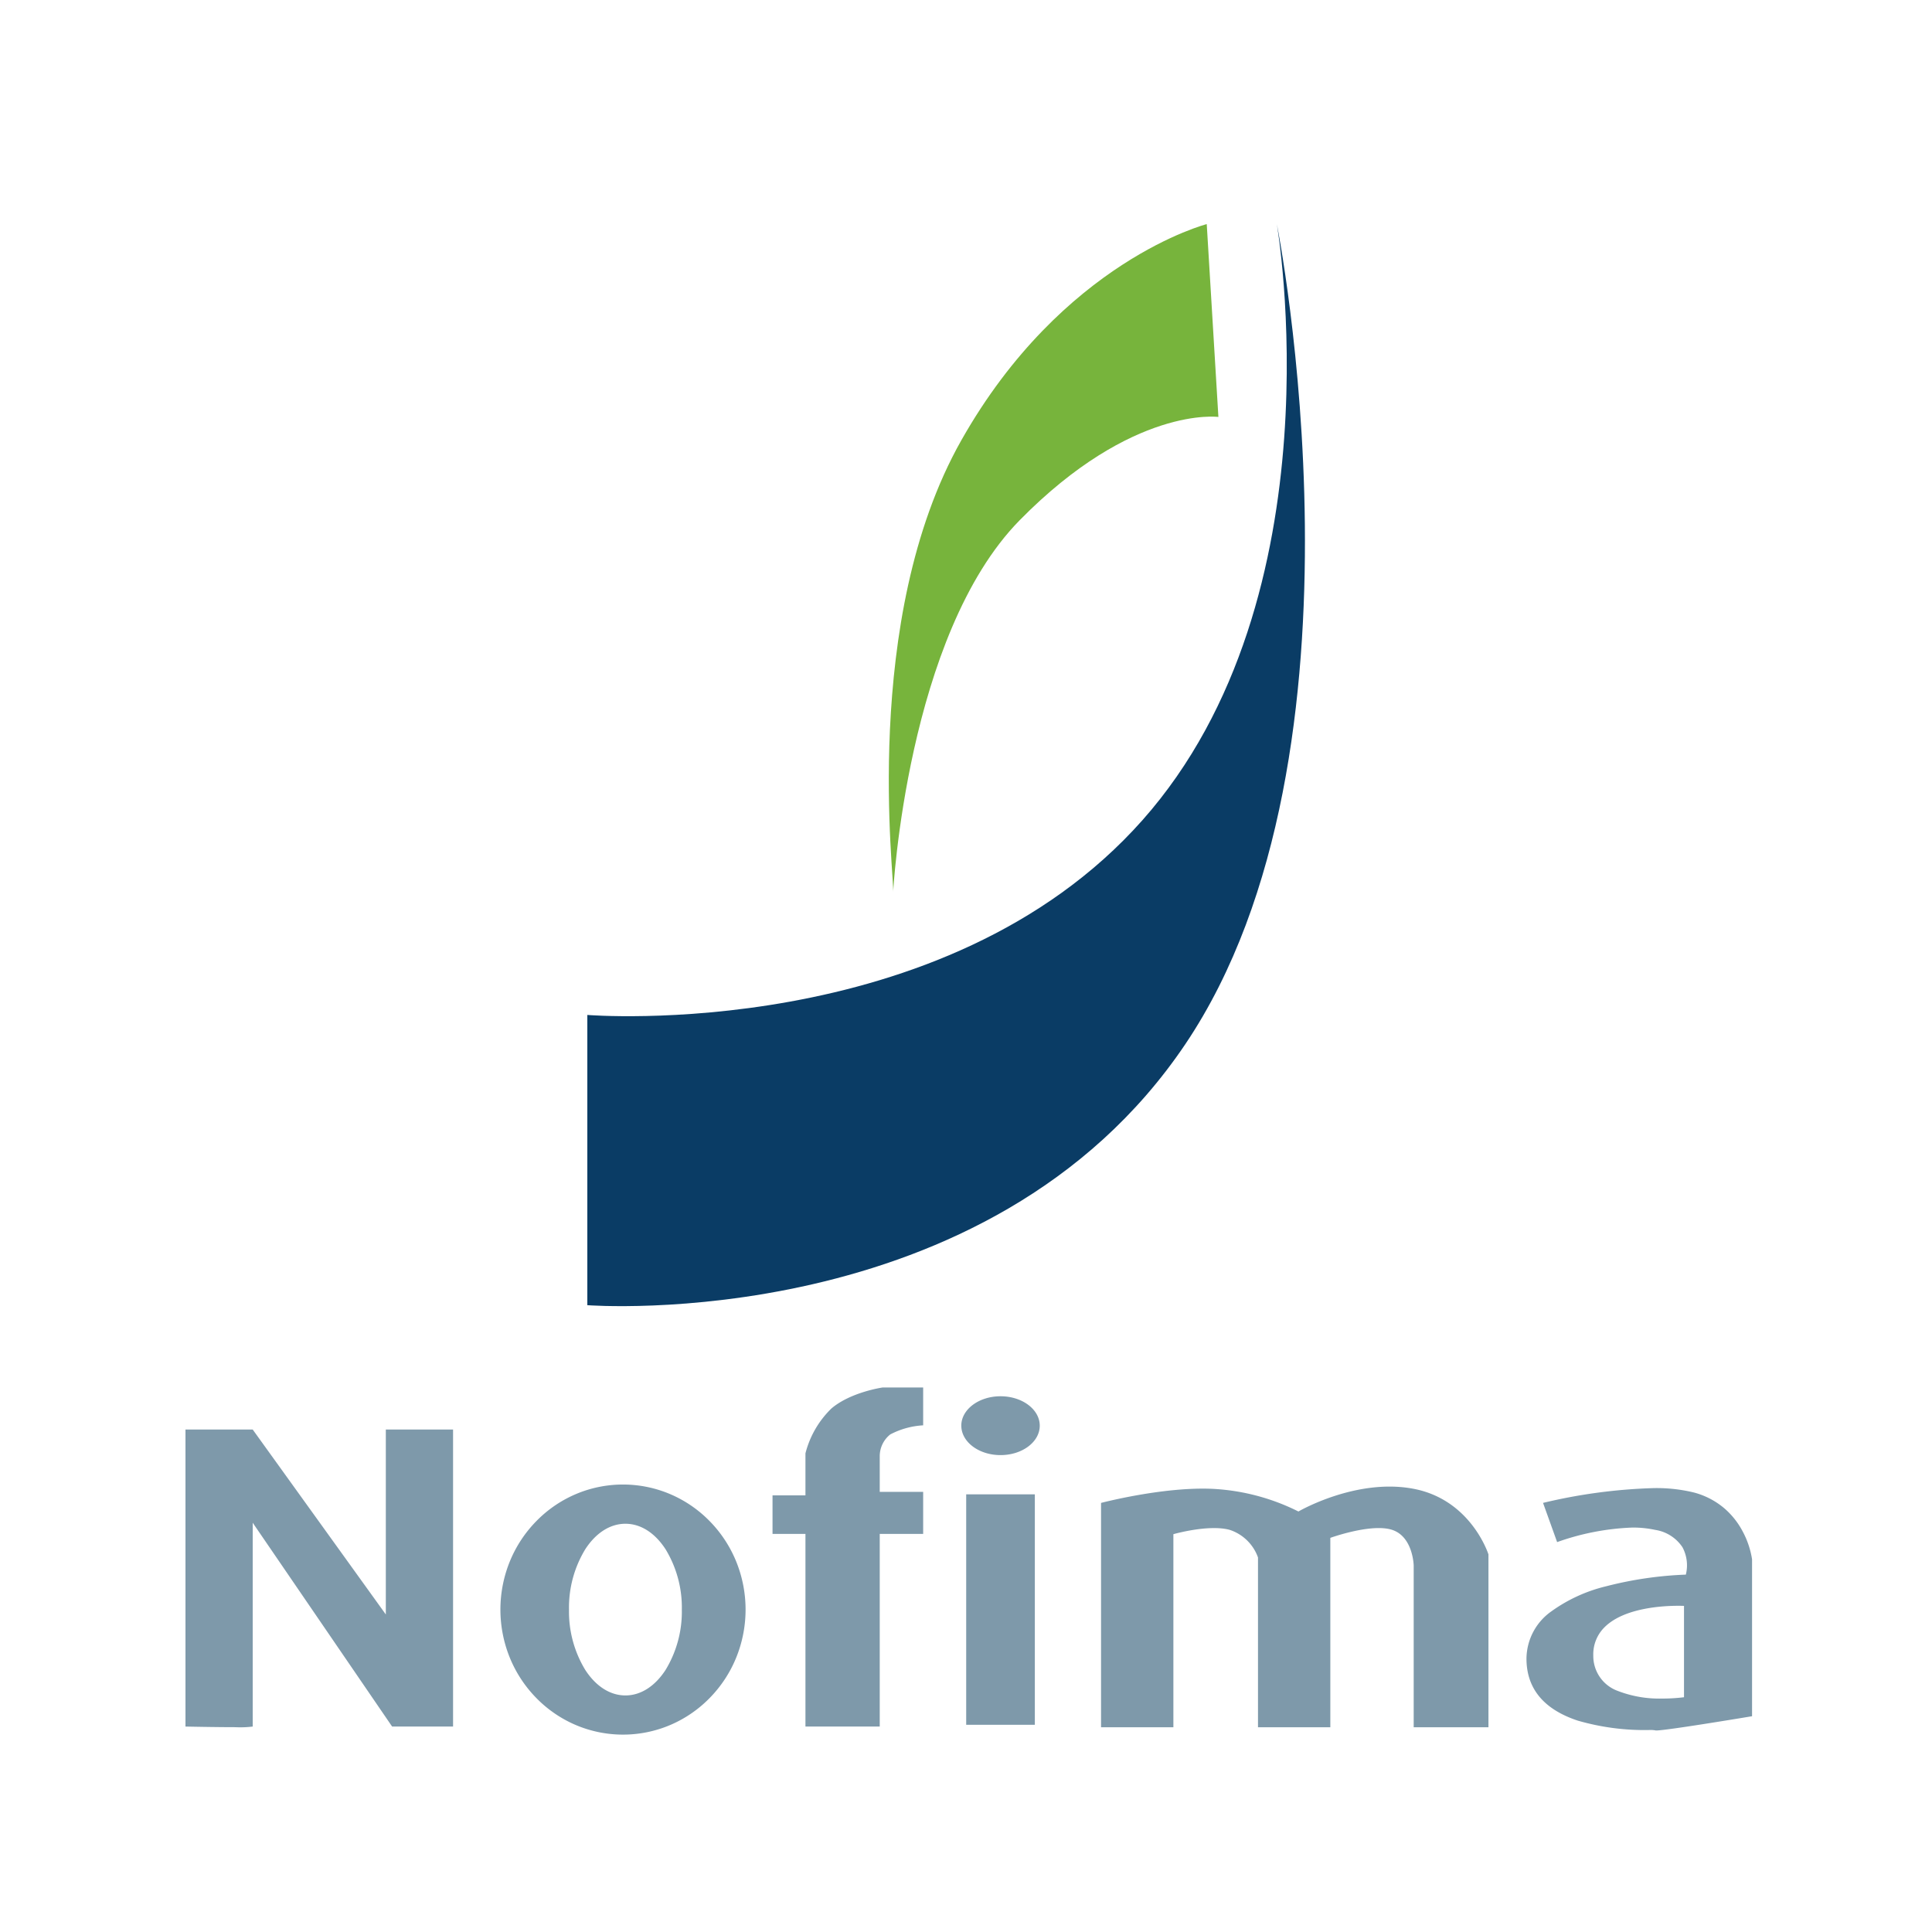
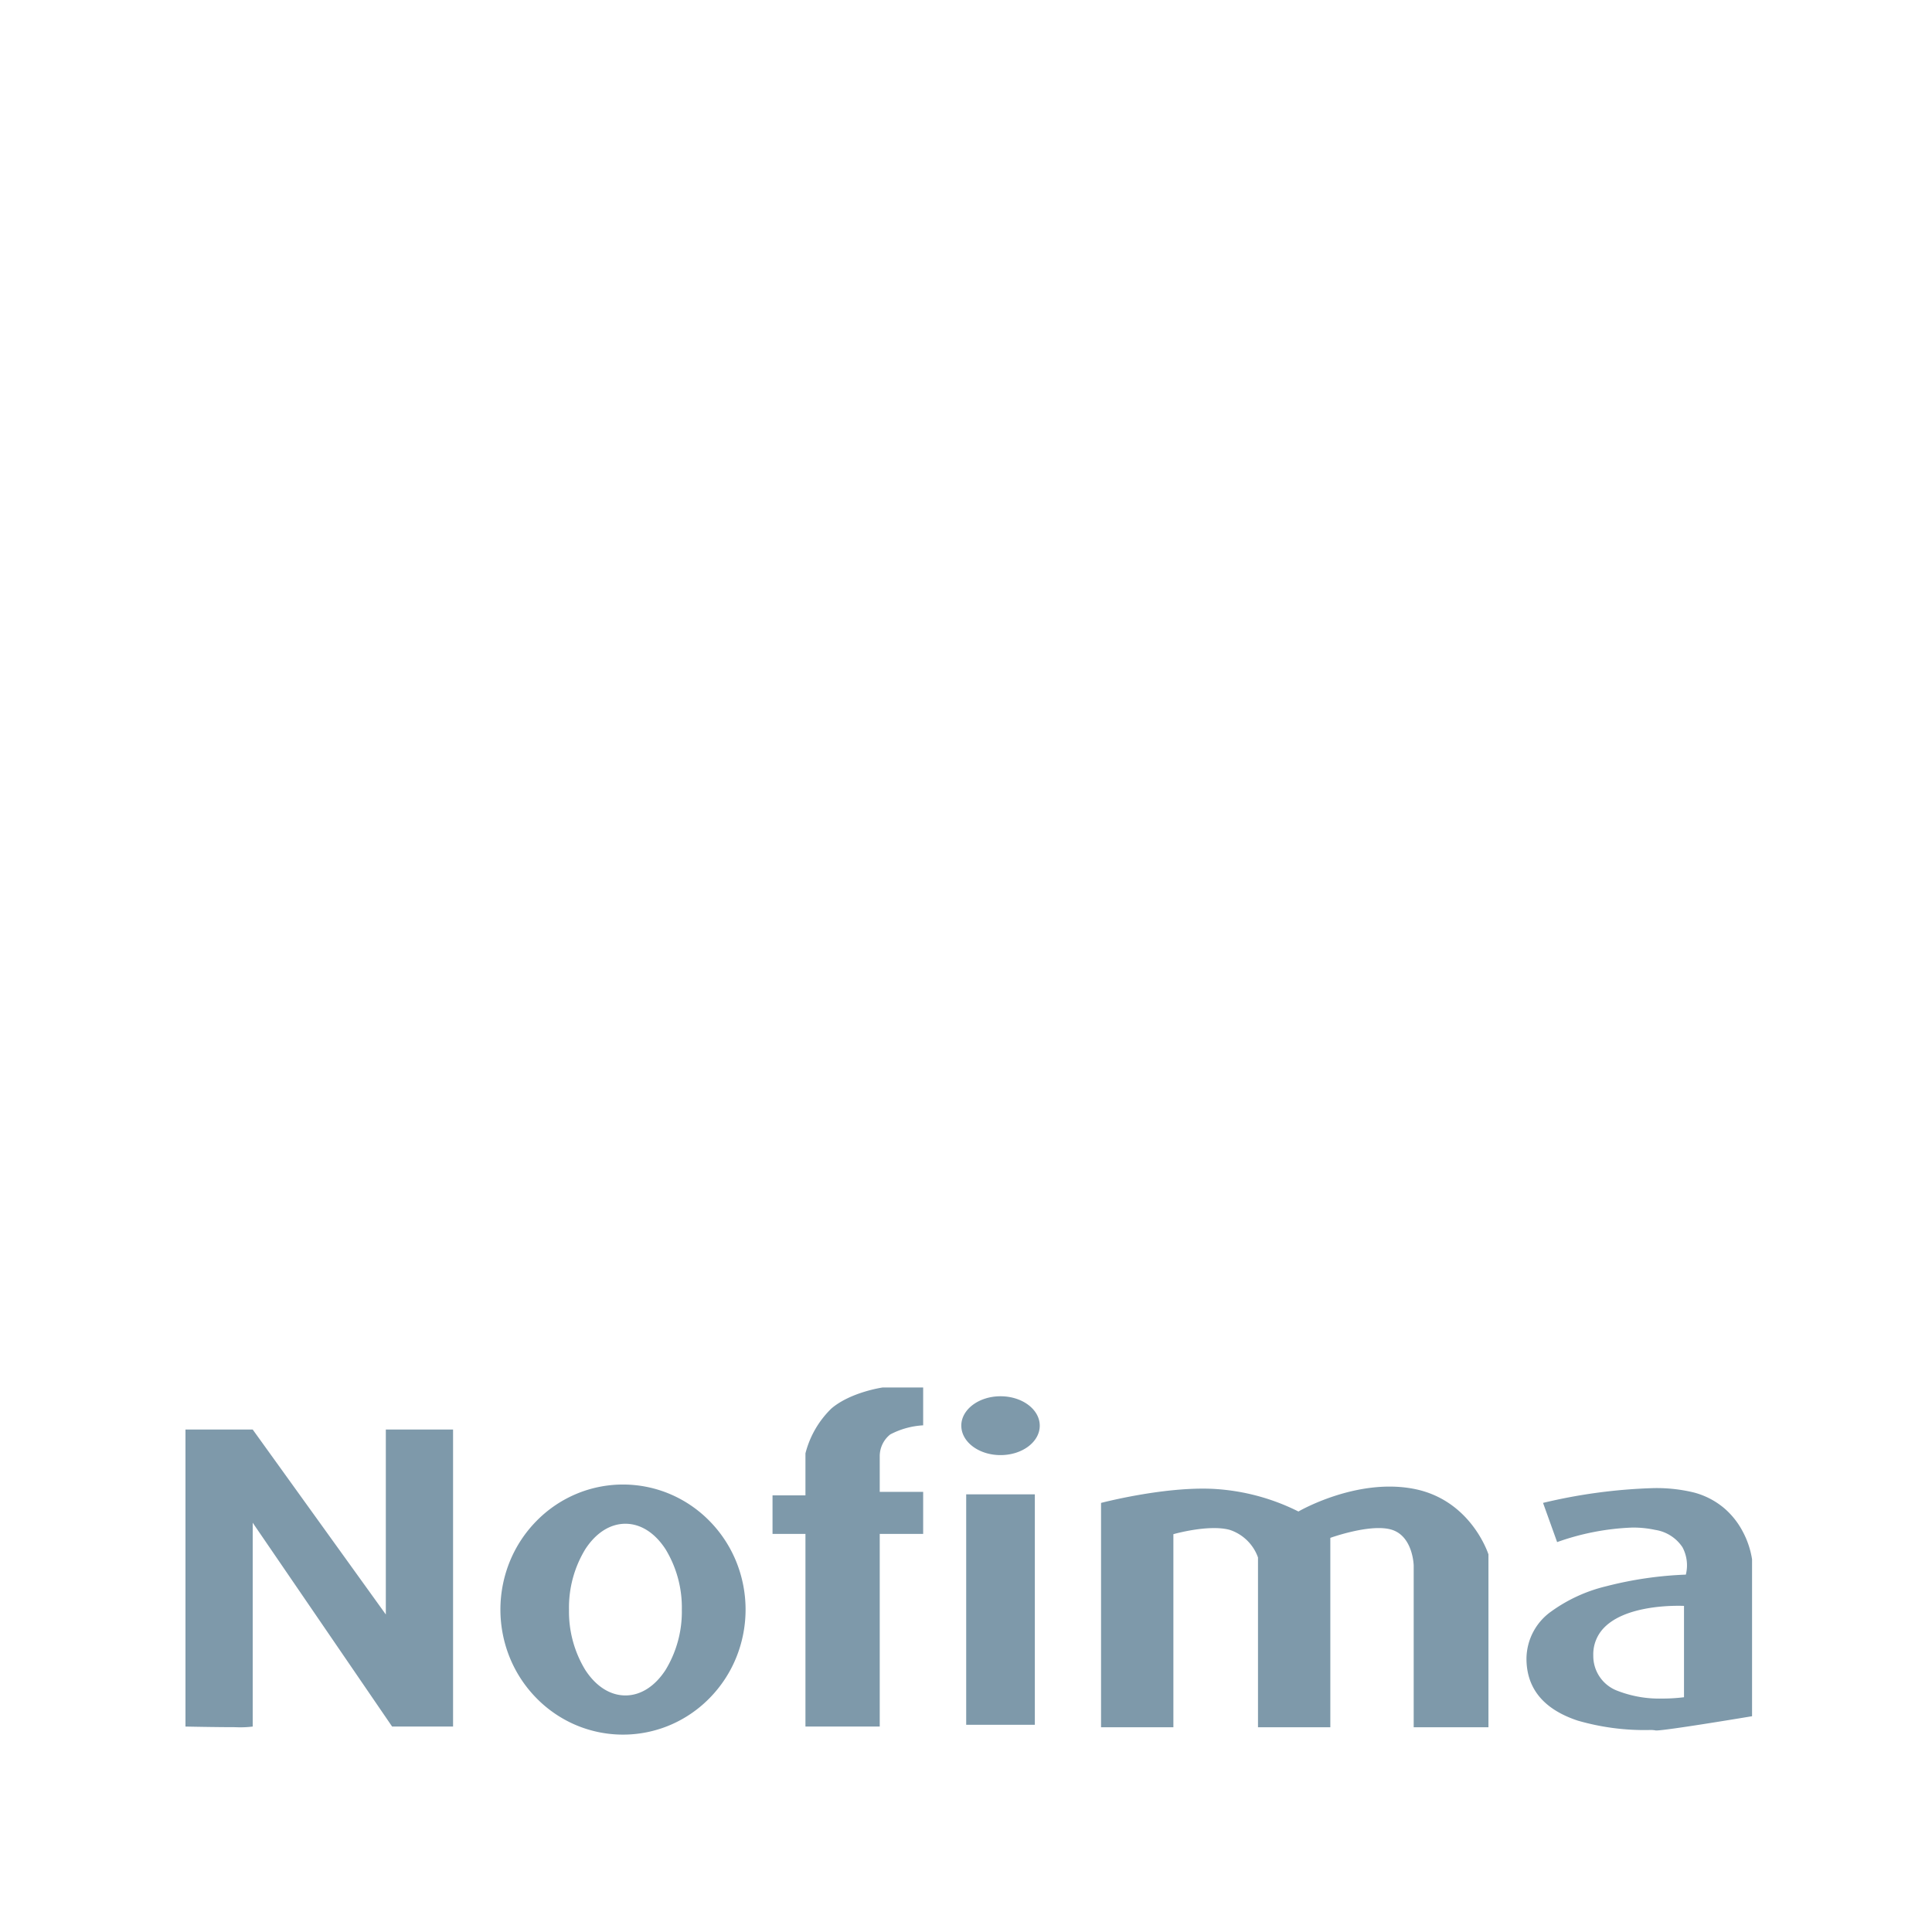
<svg xmlns="http://www.w3.org/2000/svg" width="250" height="250" viewBox="0 0 250 250">
  <defs>
    <clipPath id="clip-path">
-       <rect id="Rectangle_339" data-name="Rectangle 339" width="150" height="150" transform="translate(790 170)" fill="#fff" />
-     </clipPath>
+       </clipPath>
  </defs>
  <g id="nofia" transform="translate(-1135 -804)">
    <path id="Path_75" data-name="Path 75" d="M0,0H250V250H0Z" transform="translate(1135 804)" fill="none" />
    <g id="nofia-2" data-name="nofia" transform="translate(553 562)">
      <g id="nofima" transform="translate(-157 97)" clip-path="url(#clip-path)">
        <g id="nofima-2" data-name="nofima" transform="translate(437.3 -128)">
-           <path id="Path_1" data-name="Path 1" d="M882.7,710.228v37.556s51.923,4.033,77.38-33.775,11.845-106.115,11.845-106.115,8.317,48.142-17.391,77.128S882.7,710.228,882.7,710.228Z" transform="translate(-505 -305.894)" fill="#0a3c65" />
          <path id="Path_2" data-name="Path 2" d="M919.489,694.348c.252-1.508-4.285-35.288,8.822-58.477s31.759-27.977,31.759-27.977l1.508,24.954s-11.091-1.508-25.71,13.359S919.489,694.348,919.489,694.348Z" transform="translate(-502.218 -305.894)" fill="#77b43c" />
        </g>
      </g>
      <path id="Union_2" data-name="Union 2" d="M50.438,43.646A15.788,15.788,0,0,1,45.4,40.18a16.152,16.152,0,0,1-3.4-5.143,16.536,16.536,0,0,1,0-12.6,16.149,16.149,0,0,1,3.4-5.144,15.8,15.8,0,0,1,5.042-3.467,15.628,15.628,0,0,1,12.345,0,15.793,15.793,0,0,1,5.043,3.467,16.149,16.149,0,0,1,3.4,5.144,16.536,16.536,0,0,1,0,12.6,16.152,16.152,0,0,1-3.4,5.143,15.784,15.784,0,0,1-5.043,3.467,15.628,15.628,0,0,1-12.345,0Zm1.291-22.707a14.5,14.5,0,0,0-2.1,7.8,14.5,14.5,0,0,0,2.1,7.8c1.38,2.133,3.227,3.308,5.2,3.308s3.819-1.175,5.2-3.308a14.5,14.5,0,0,0,2.1-7.8,14.5,14.5,0,0,0-2.1-7.8c-1.38-2.133-3.227-3.308-5.2-3.308S53.109,18.806,51.728,20.939ZM190.182,44.361a4.108,4.108,0,0,0-.846-.038,31.037,31.037,0,0,1-9.179-1.218c-4.4-1.457-6.632-4.158-6.632-8.024a7.56,7.56,0,0,1,3.223-6.115,20.181,20.181,0,0,1,7.089-3.245,48.324,48.324,0,0,1,10.311-1.507,4.97,4.97,0,0,0-.432-3.535,5.169,5.169,0,0,0-3.533-2.255,13.641,13.641,0,0,0-2.955-.3,32.444,32.444,0,0,0-9.736,1.882l-1.824-5.076.008,0a69.8,69.8,0,0,1,14.288-1.911,20.484,20.484,0,0,1,5.217.565,10,10,0,0,1,4.03,2.121,10.269,10.269,0,0,1,2.273,2.886,11.315,11.315,0,0,1,1.232,3.638V42.537l-.065.011c-1.836.306-11.059,1.832-12.325,1.832C190.243,44.381,190.195,44.374,190.182,44.361Zm-6.577-13.318a4.915,4.915,0,0,0-1.434,3.642,4.807,4.807,0,0,0,3.179,4.581,14.909,14.909,0,0,0,5.73.984,22.274,22.274,0,0,0,2.83-.171V28.26s-.279-.014-.739-.014C191.126,28.246,186.1,28.518,183.605,31.043ZM158.931,43.965V23.025s-.079-3.708-2.776-4.6-8.011,1.031-8.011,1.031V43.965h-9.36V21.994a5.807,5.807,0,0,0-3.649-3.569c-2.737-.754-7.3.555-7.3.555V43.965h-9.36V14.935s7.972-2.1,14.357-1.825a27.9,27.9,0,0,1,11.184,2.935s7.456-4.363,14.912-2.935,9.677,8.487,9.677,8.487V43.965ZM0,43.874V5.439H8.7L25.926,29.371V5.439h8.7V43.874H26.741L8.7,17.5V43.874a13.054,13.054,0,0,1-2.256.081C3.868,43.955,0,43.874,0,43.874Zm80.225,0V18.946h-4.26V13.96h4.26V8.521a12.327,12.327,0,0,1,3.354-5.8C86.071.589,90.2,0,90.2,0h5.257V4.895a10.4,10.4,0,0,0-4.26,1.179,3.6,3.6,0,0,0-1.36,2.81v4.623h5.62v5.439h-5.62V43.874Zm20.8-.226V13.824h8.883V43.648Zm-.634-38.707c0-2.1,2.272-3.807,5.076-3.807s5.076,1.7,5.076,3.807-2.272,3.807-5.076,3.807S100.394,7.043,100.394,4.941Z" transform="translate(606 421.542)" fill="#7e99aa" />
    </g>
  </g>
</svg>